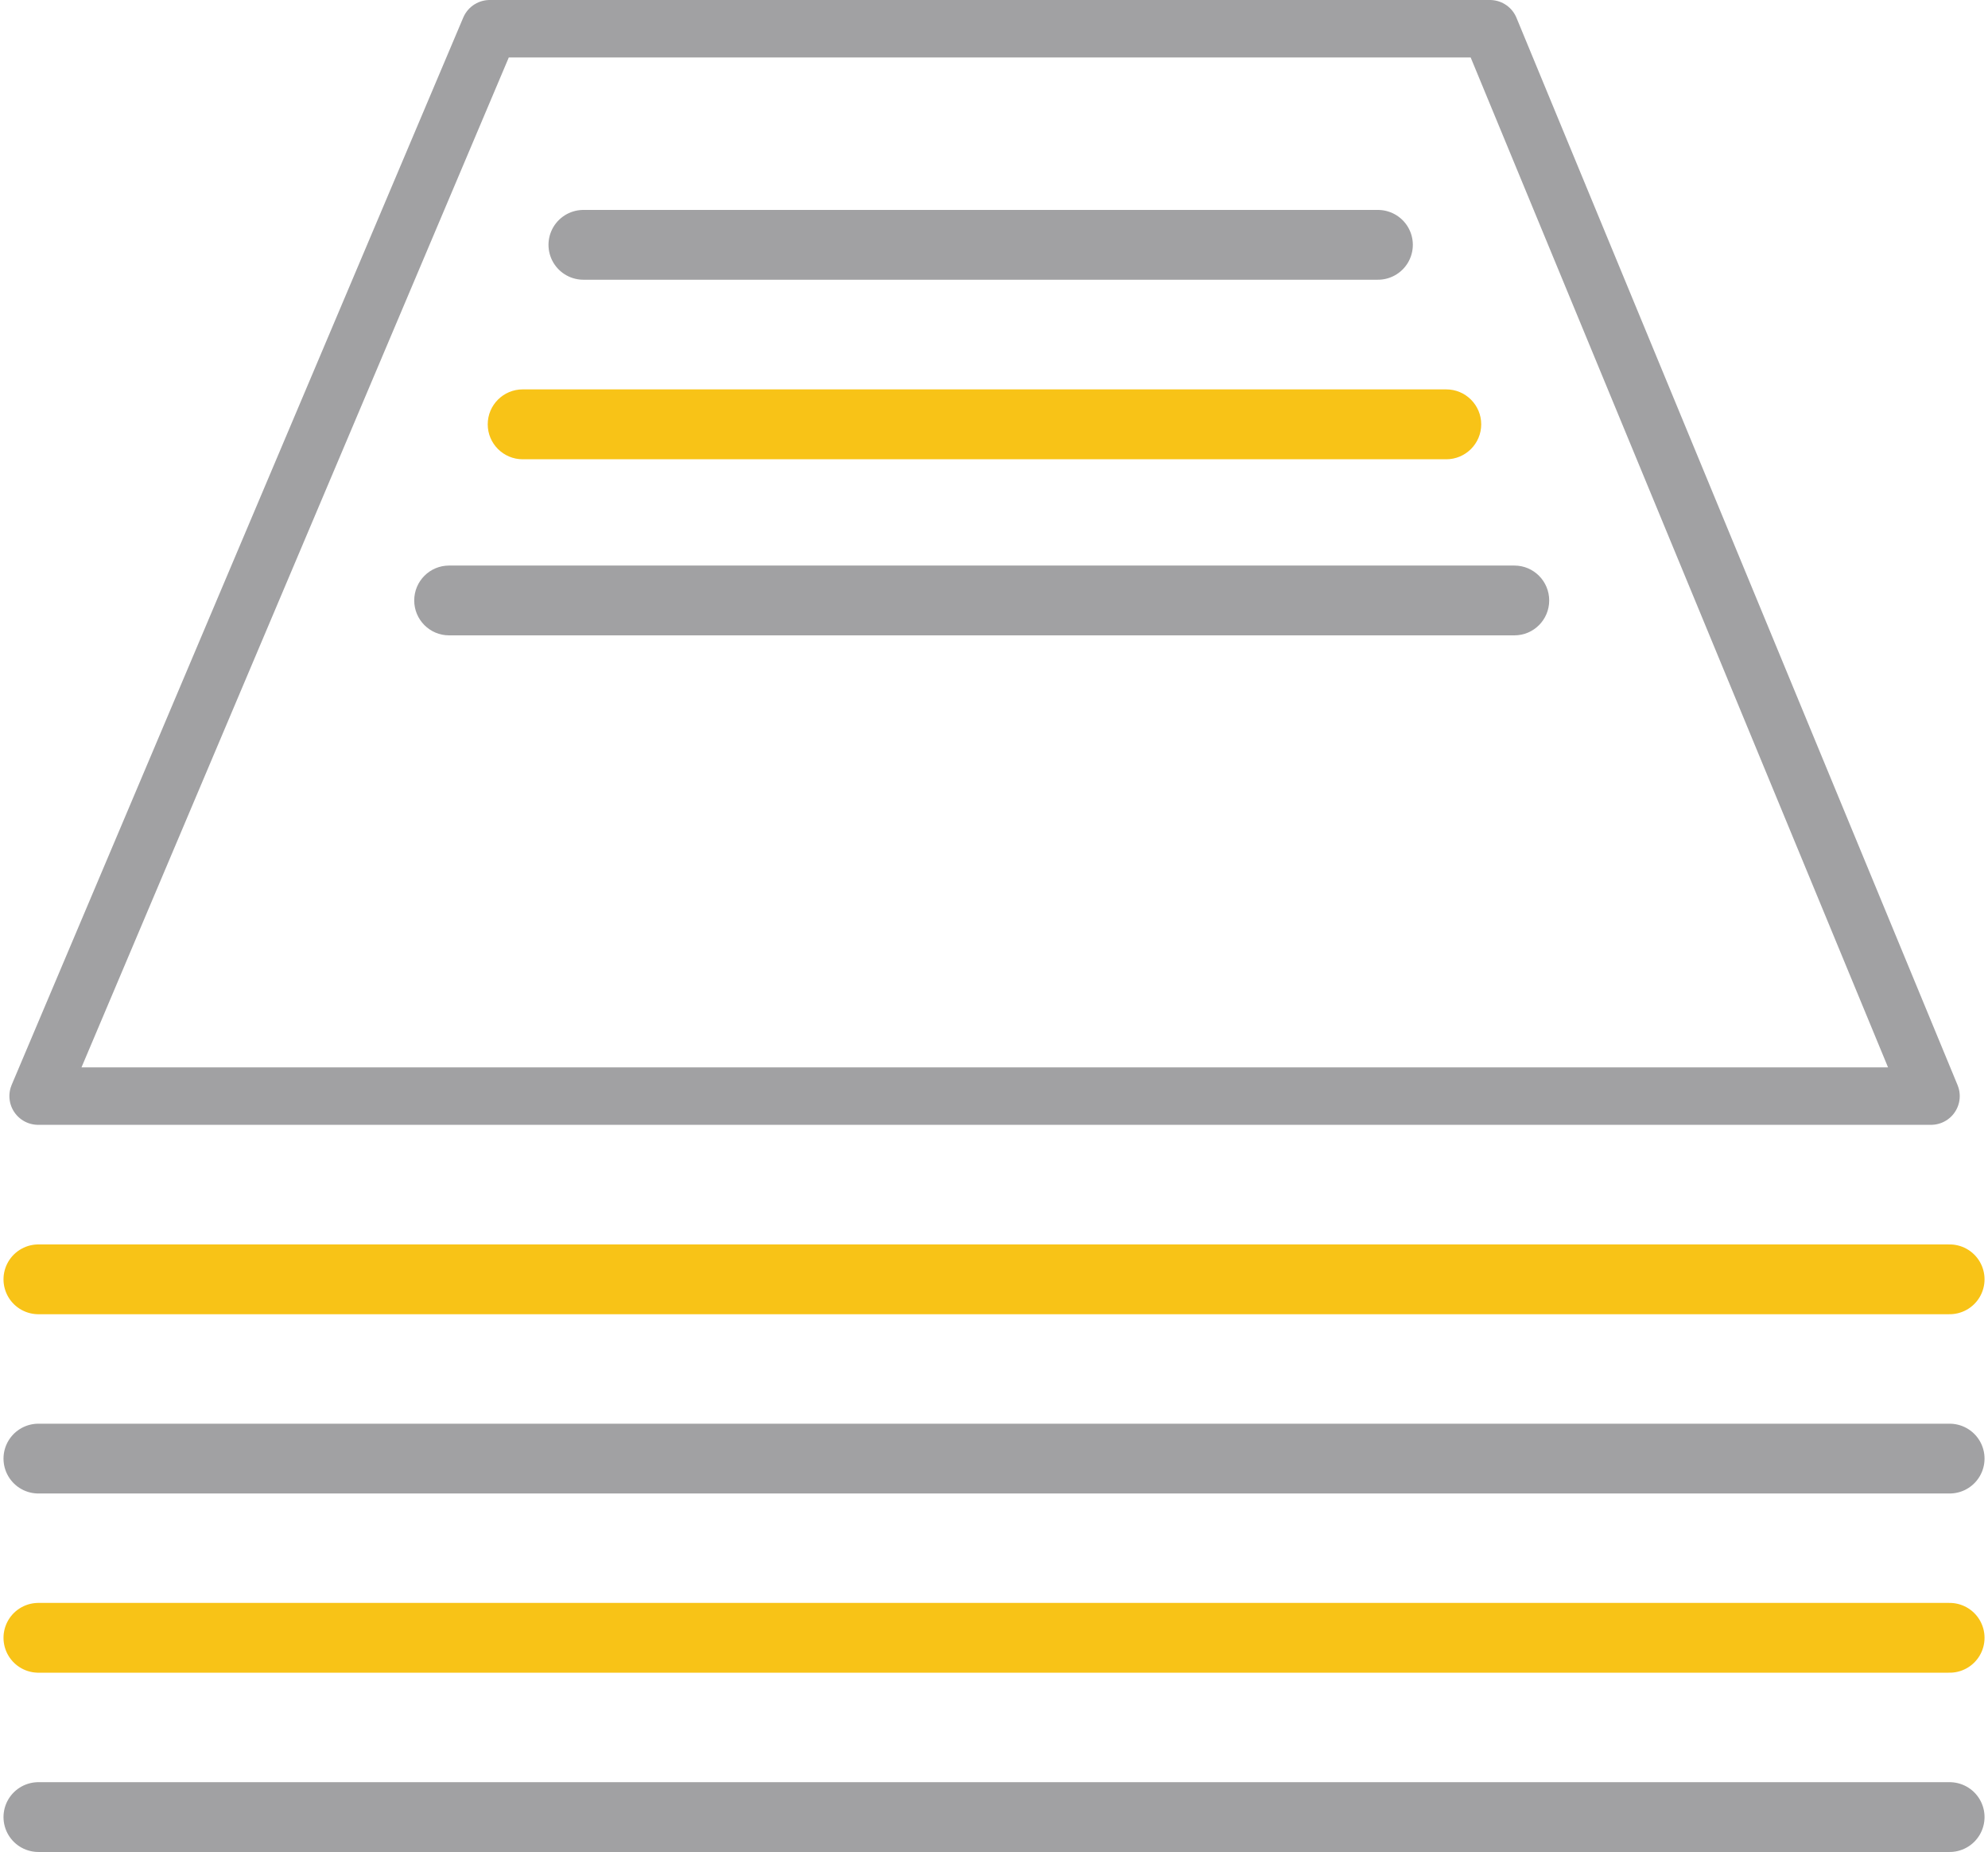
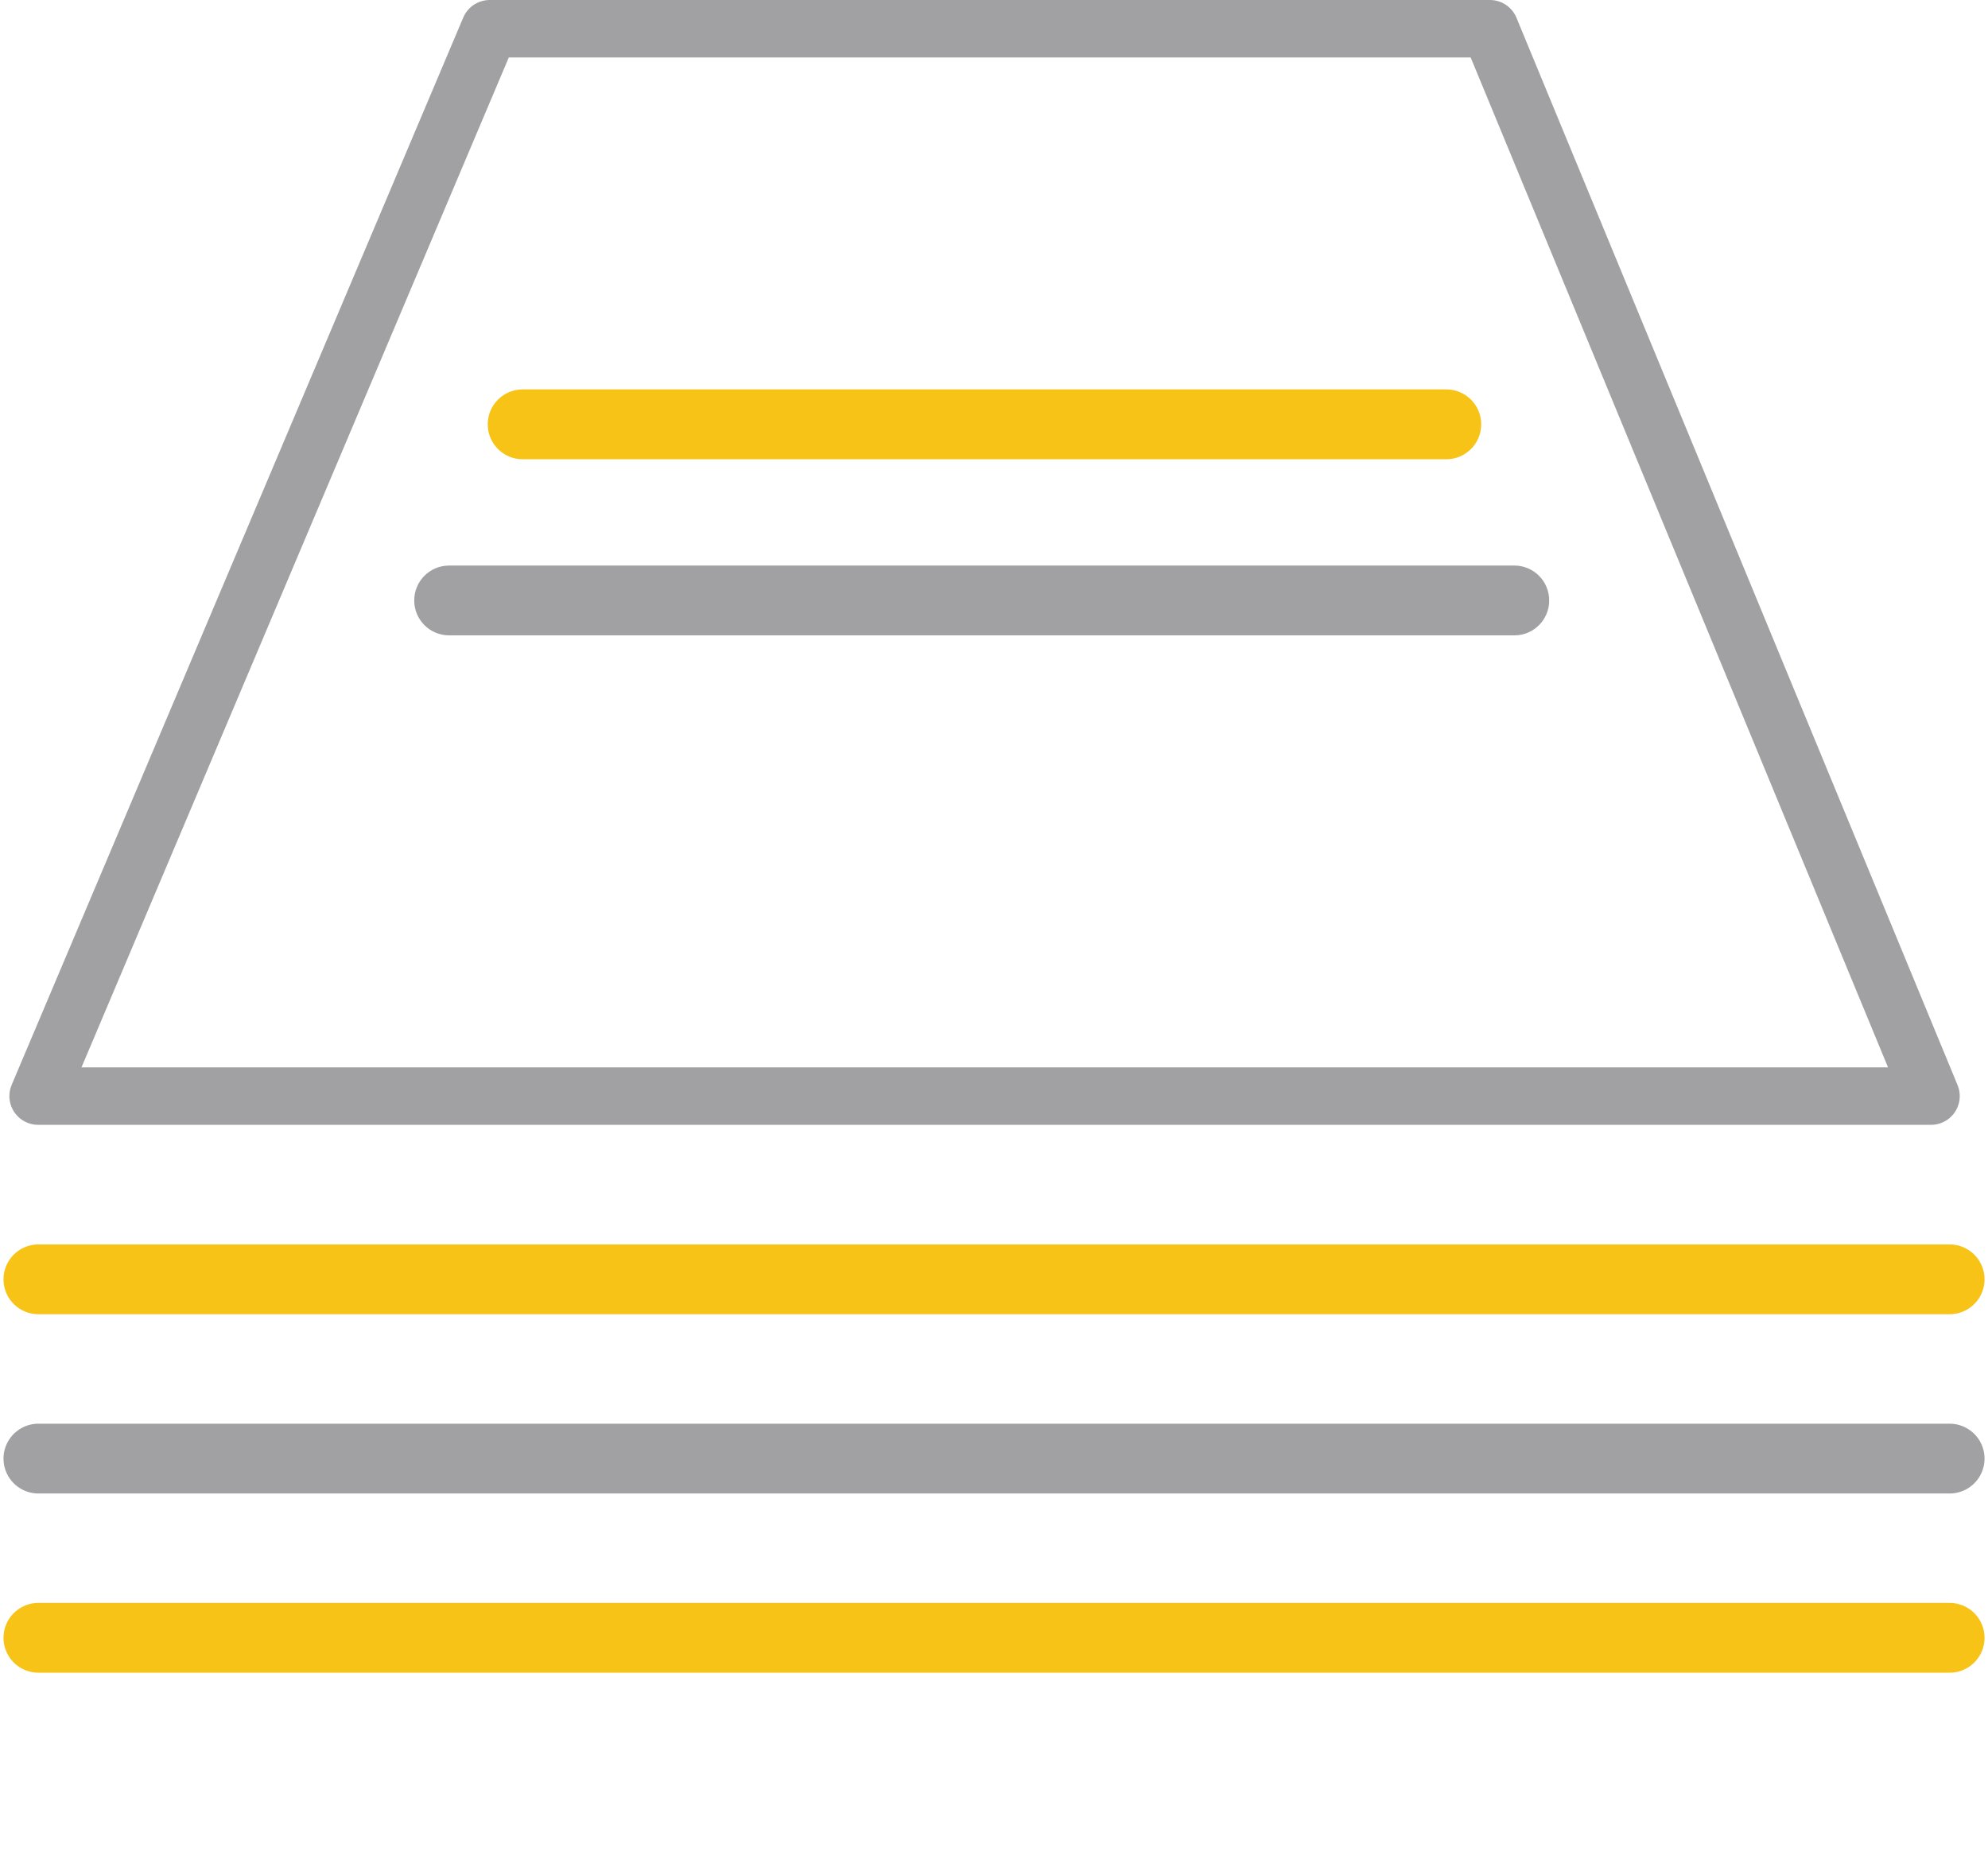
<svg xmlns="http://www.w3.org/2000/svg" xml:space="preserve" width="190px" height="177px" version="1.1" style="shape-rendering:geometricPrecision; text-rendering:geometricPrecision; image-rendering:optimizeQuality; fill-rule:evenodd; clip-rule:evenodd" viewBox="0 0 61.34 57.344">
  <defs>
    <style type="text/css">
   
    .str1 {stroke:#A1A1A3;stroke-width:2.161;stroke-linecap:round;stroke-linejoin:round;stroke-miterlimit:22.926}
    .str4 {stroke:#F8C317;stroke-width:2.161;stroke-linecap:round;stroke-linejoin:round;stroke-miterlimit:22.926}
    .str3 {stroke:#A1A1A3;stroke-width:2.161;stroke-linecap:round;stroke-linejoin:round;stroke-miterlimit:22.926}
    .str2 {stroke:#F8C317;stroke-width:2.161;stroke-linecap:round;stroke-linejoin:round;stroke-miterlimit:22.926}
    .str5 {stroke:#A1A1A3;stroke-width:2.161;stroke-linecap:round;stroke-linejoin:round;stroke-miterlimit:22.926}
    .str0 {stroke:#A1A1A3;stroke-width:1.78;stroke-linecap:round;stroke-linejoin:round;stroke-miterlimit:22.926}
    .fil0 {fill:none}
    .fil2 {fill:#A1A1A3;fill-rule:nonzero}
    .fil1 {fill:#F8C317;fill-rule:nonzero}
   
  </style>
  </defs>
  <g id="Layer_x0020_1">
    <g id="_942446928">
      <polygon class="fil0 str0" points="15.056,0.89 46.025,0.89 59.683,33.939 1.073,33.939 " />
-       <line class="fil0 str1" x1="17.956" y1="7.581" x2="42.558" y2="7.581" />
      <g>
        <path class="fil1" d="M16.077 14.221c-0.598,0 -1.083,-0.485 -1.083,-1.082 0,-0.598 0.485,-1.082 1.083,-1.082l0 2.164zm28.596 0l-28.596 0 0 -2.164 28.596 0 0 2.164zm0 -2.164c0.598,0 1.083,0.484 1.083,1.082 0,0.597 -0.485,1.082 -1.083,1.082l0 -2.164z" />
      </g>
      <g>
-         <path class="fil2" d="M13.795 19.673c-0.594,0 -1.077,-0.484 -1.077,-1.08 0,-0.597 0.483,-1.081 1.077,-1.081l0 2.161zm32.99 0l-32.99 0 0 -2.161 32.99 0 0 2.161zm0 -2.161c0.594,0 1.076,0.484 1.076,1.081 0,0.596 -0.482,1.08 -1.076,1.08l0 -2.161z" />
+         <path class="fil2" d="M13.795 19.673c-0.594,0 -1.077,-0.484 -1.077,-1.08 0,-0.597 0.483,-1.081 1.077,-1.081l0 2.161m32.99 0l-32.99 0 0 -2.161 32.99 0 0 2.161zm0 -2.161c0.594,0 1.076,0.484 1.076,1.081 0,0.596 -0.482,1.08 -1.076,1.08l0 -2.161z" />
      </g>
      <line class="fil0 str2" x1="1.081" y1="39.613" x2="60.26" y2="39.613" />
      <line class="fil0 str3" x1="1.081" y1="45.164" x2="60.26" y2="45.164" />
      <line class="fil0 str4" x1="1.081" y1="50.713" x2="60.26" y2="50.713" />
-       <line class="fil0 str5" x1="1.081" y1="56.264" x2="60.26" y2="56.264" />
    </g>
  </g>
</svg>